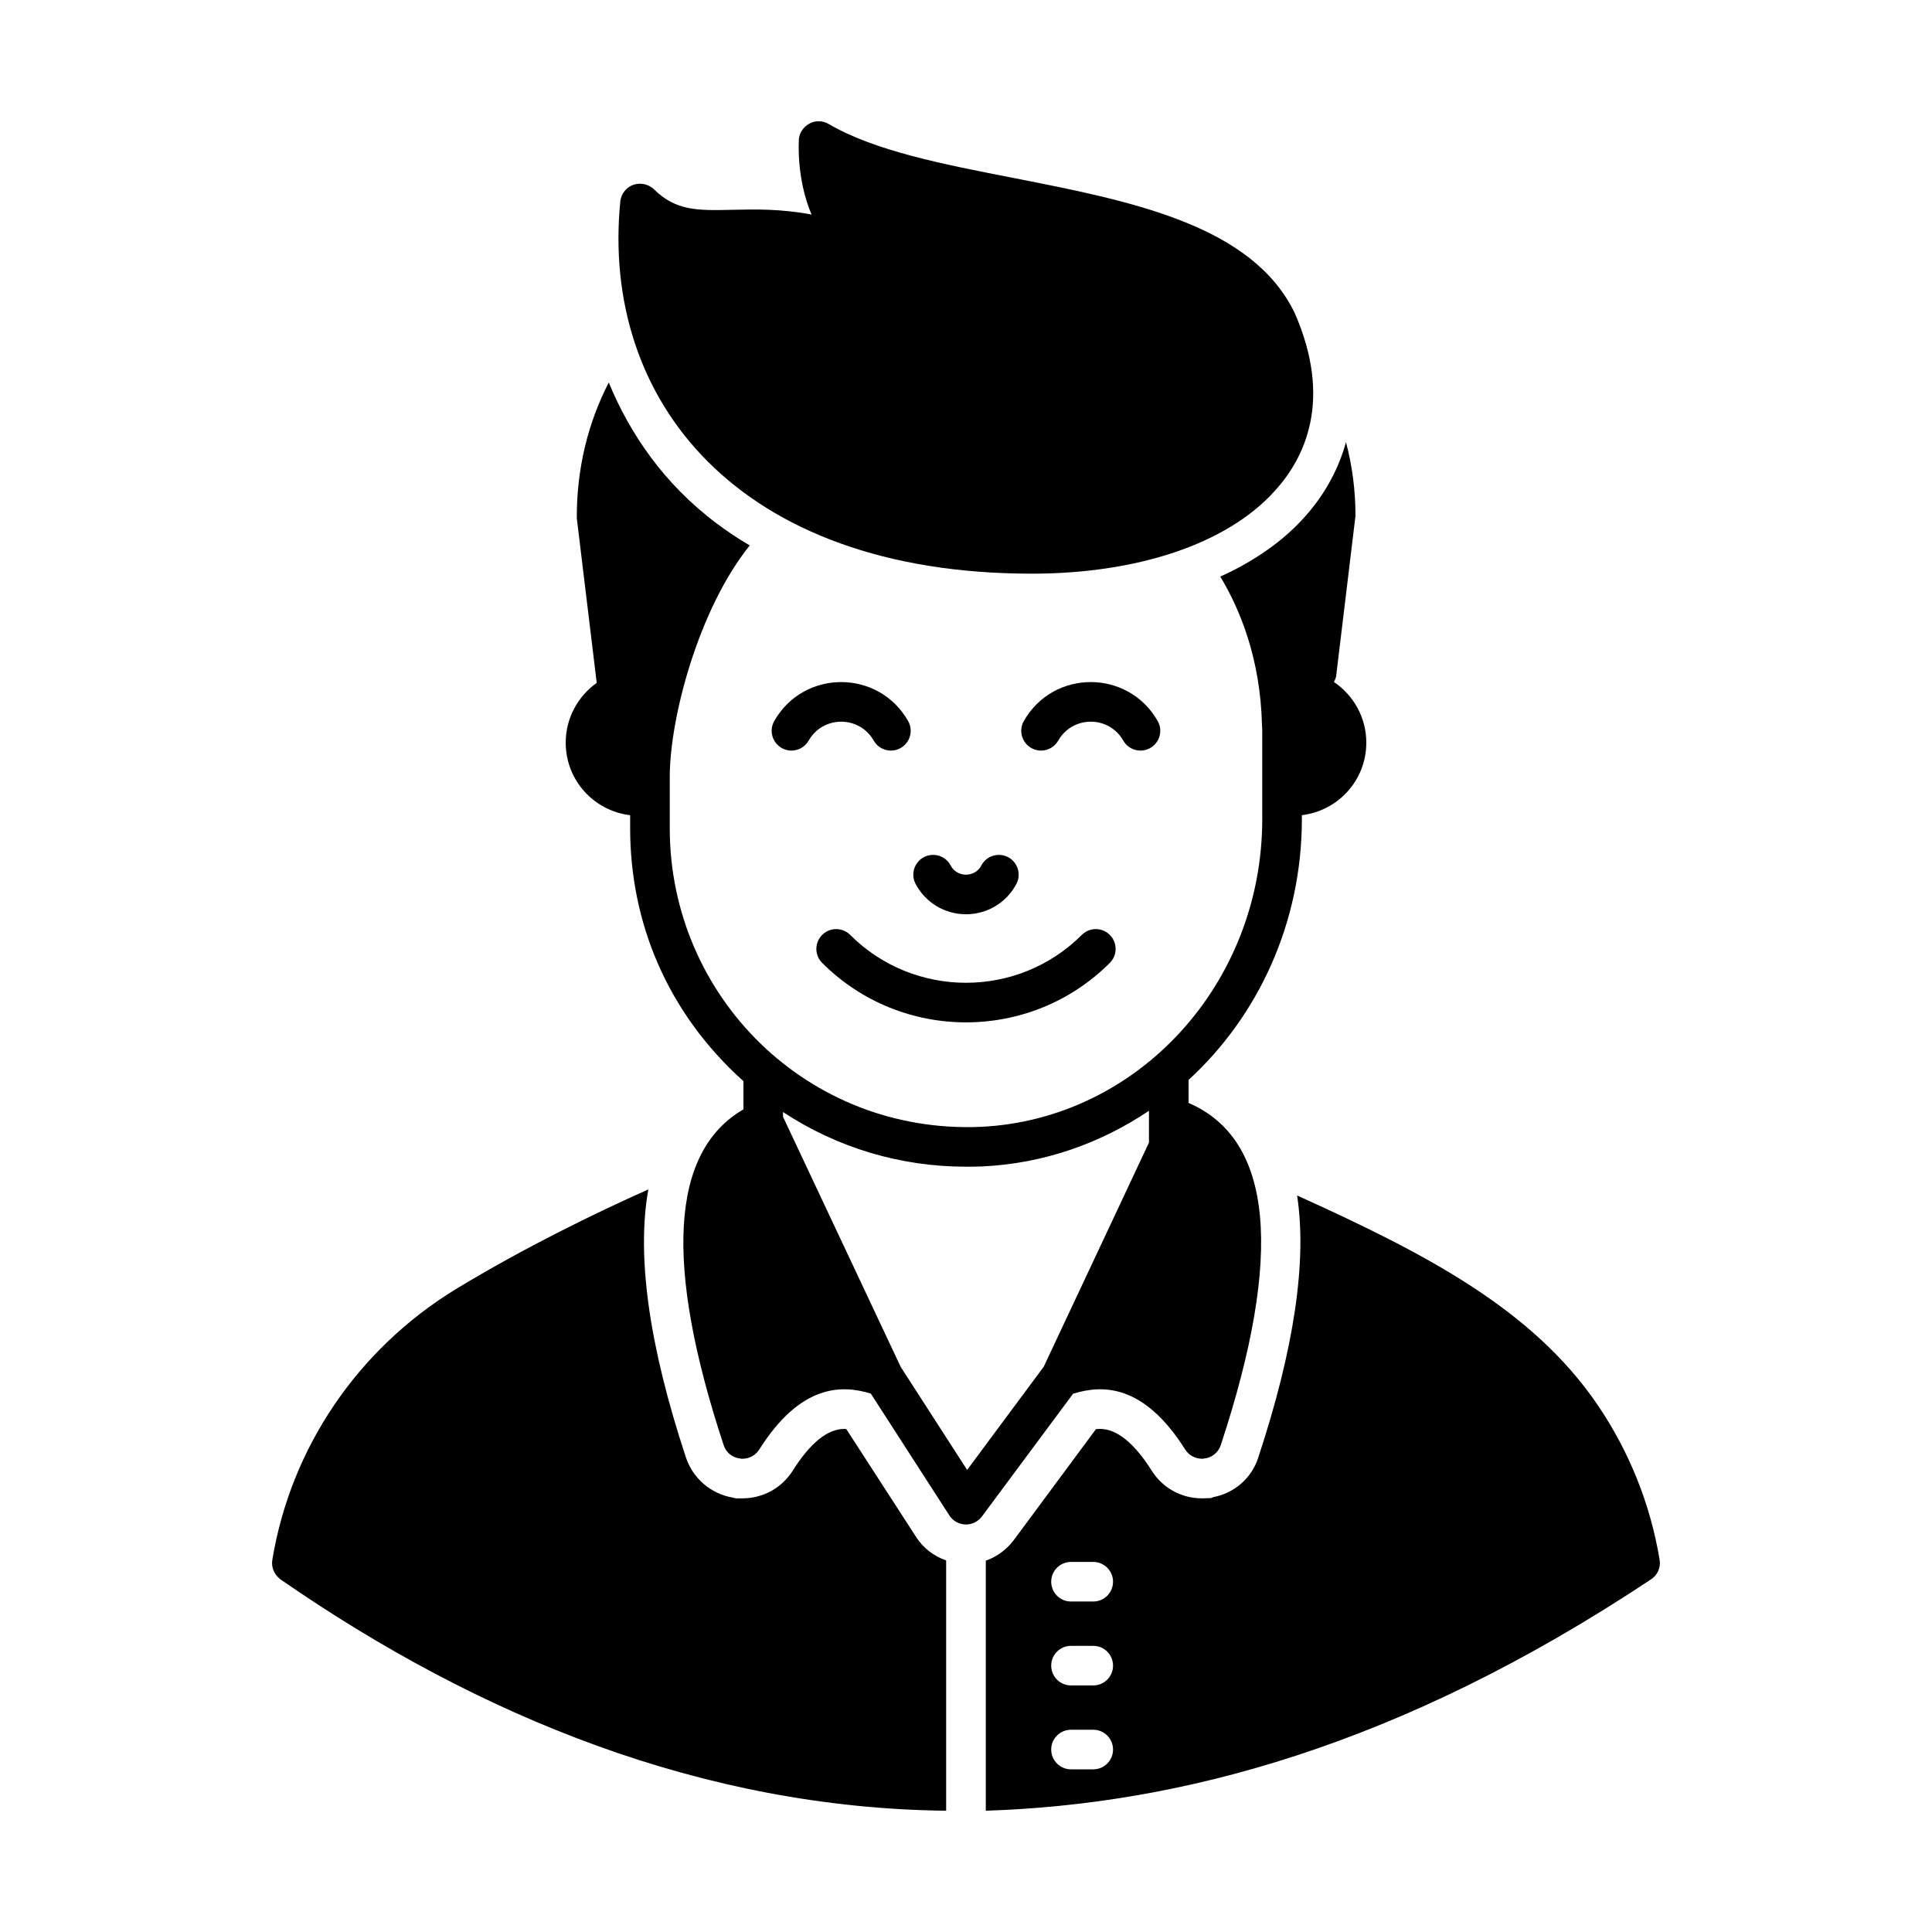
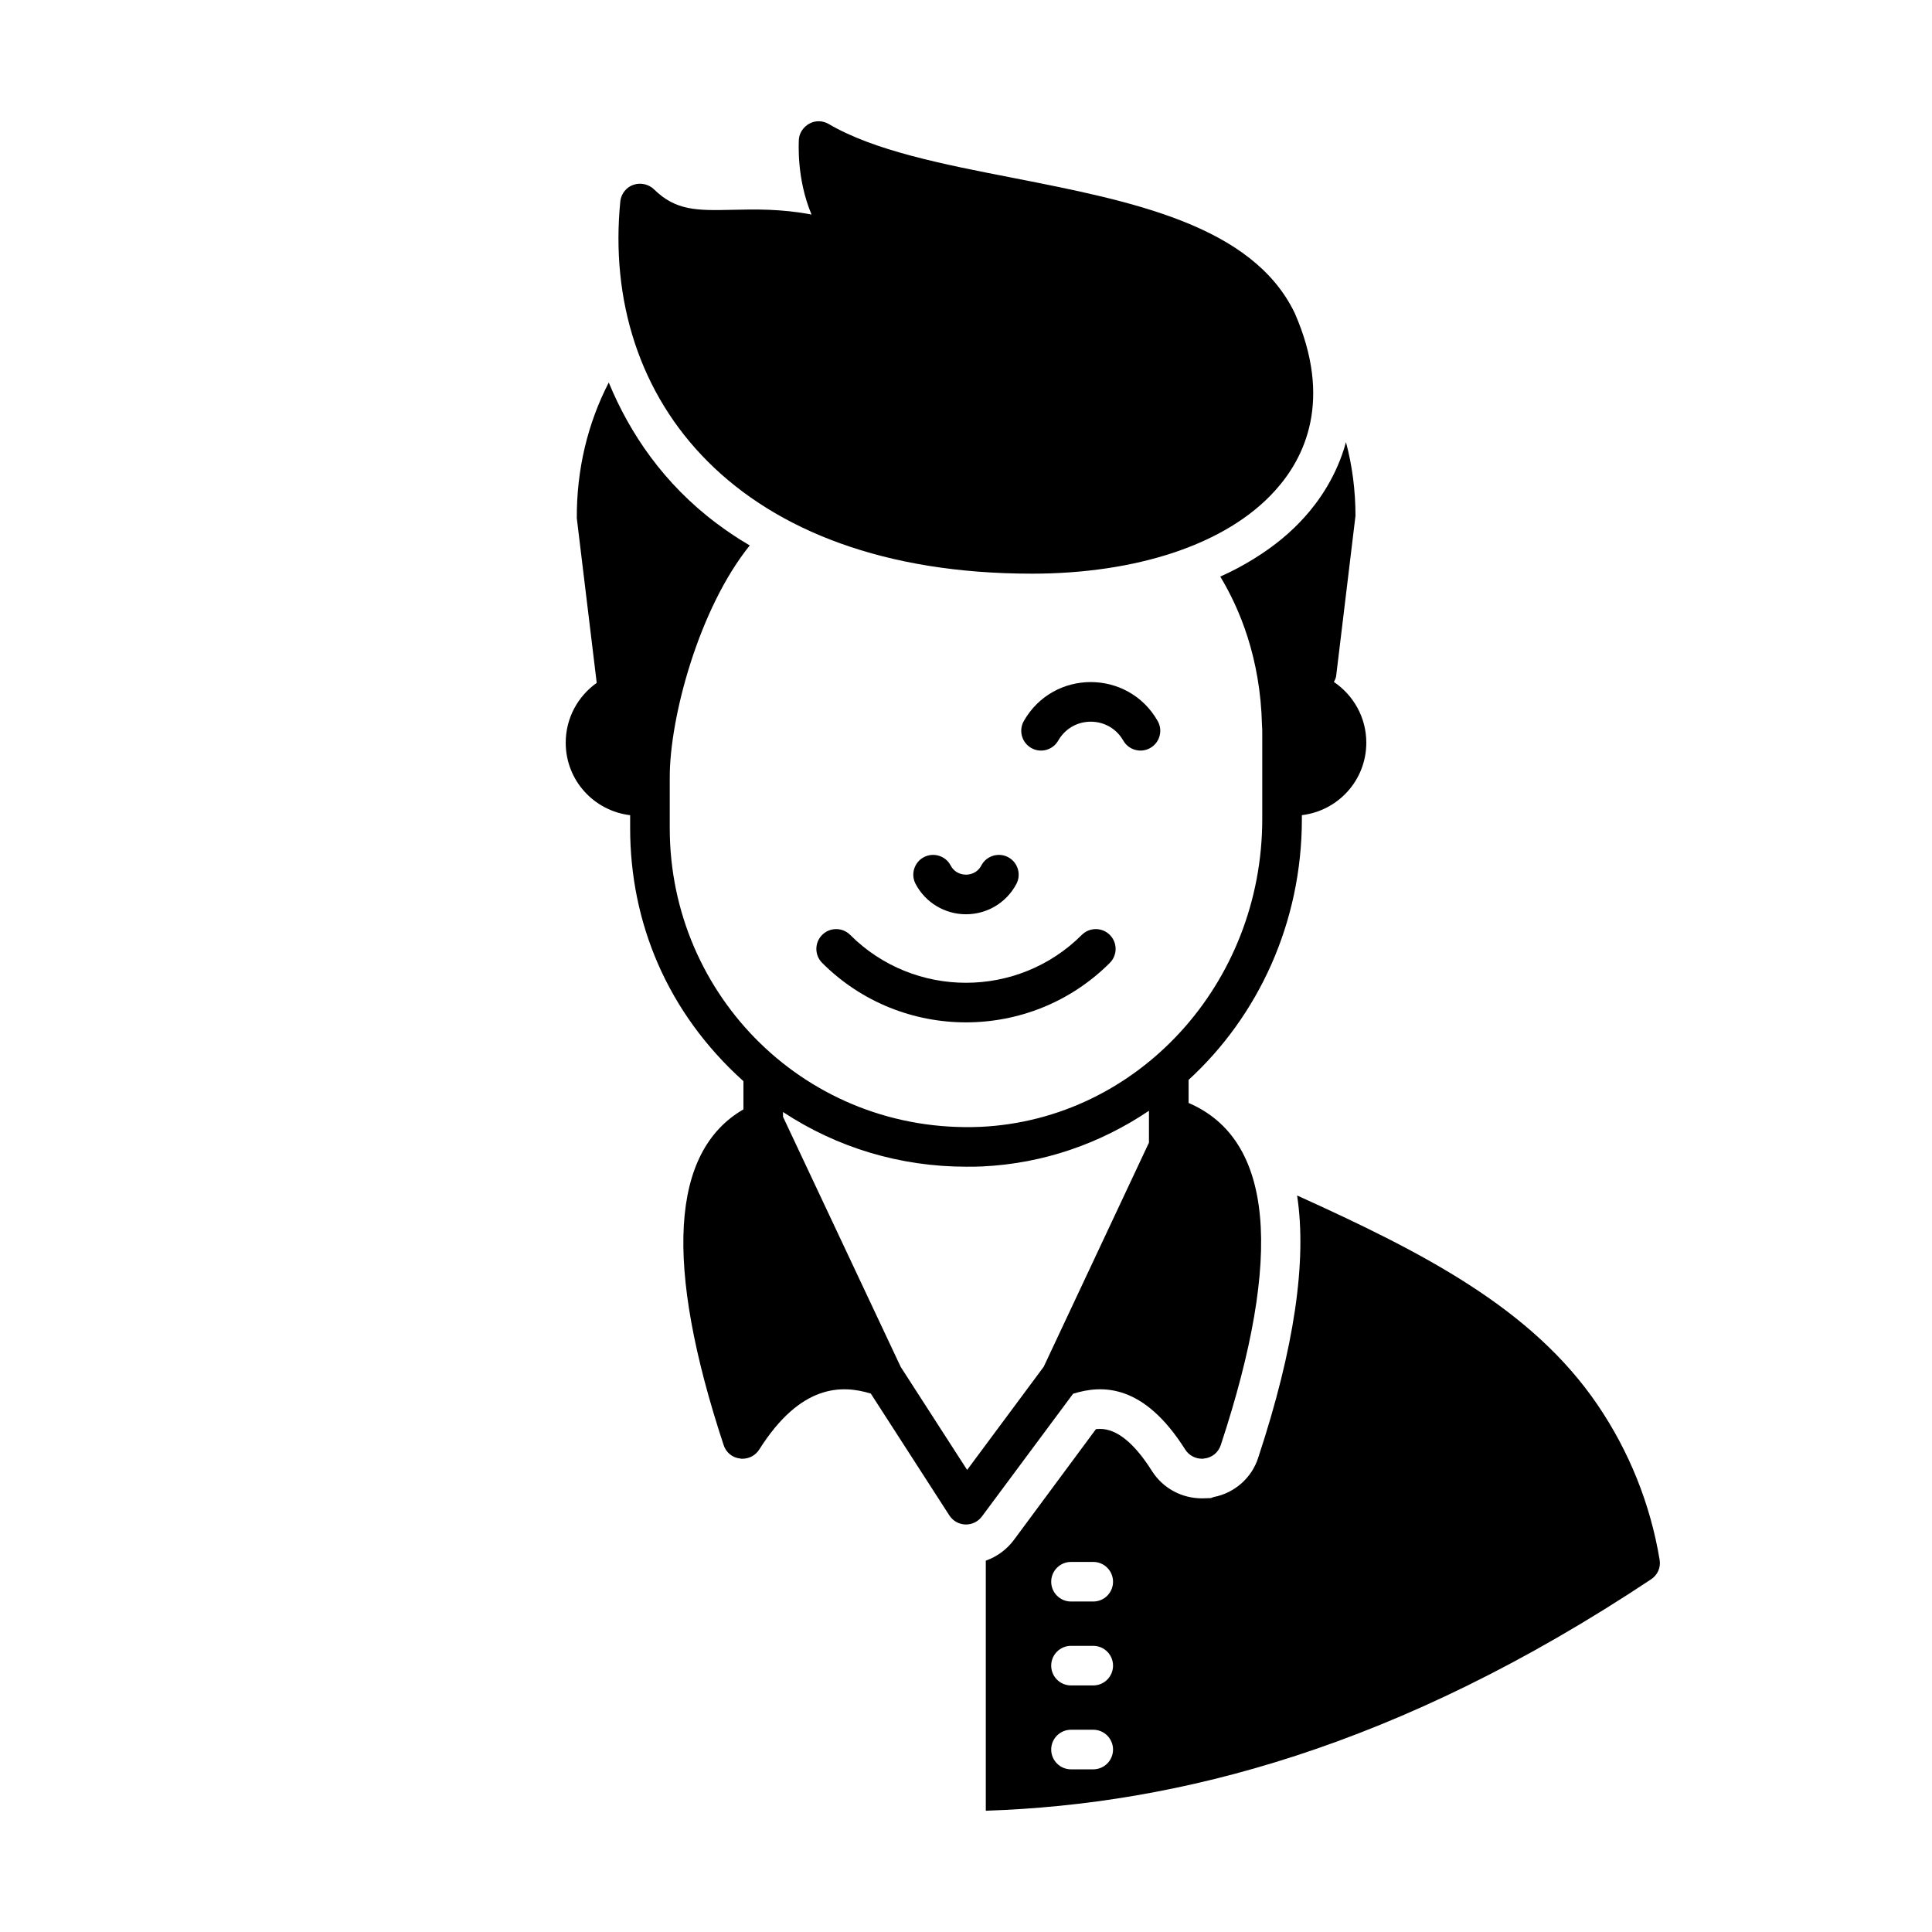
<svg xmlns="http://www.w3.org/2000/svg" fill="#000000" width="800px" height="800px" version="1.1" viewBox="144 144 512 512">
  <g>
-     <path d="m386.77 551.3-18.473-28.551c-0.211-0.07-0.352-0.07-0.559-0.07-4.41 0-9.027 3.707-13.645 11.055-2.938 4.617-7.906 7.348-13.363 7.348h-1.68l-0.91-0.211c-5.738-0.98-10.566-5.109-12.387-10.707-9.797-29.668-13.086-53.391-9.938-70.953-14.137 6.297-32.816 15.395-50.941 26.379-26.031 15.883-43.805 42.055-48.703 71.793-0.352 1.961 0.559 3.988 2.168 5.18 52.832 36.566 112.16 60.59 176.4 61.297v-66.336c-3.285-1.117-6.082-3.285-7.973-6.223z" />
    <path d="m458.08 528.13c0.98 1.539 2.66 2.449 4.477 2.449 0.211 0 0.418 0 0.629-0.07 2.027-0.211 3.707-1.609 4.34-3.57 16.652-50.449 13.855-80.961-8.465-90.617-0.023-0.012-0.047-0.008-0.07-0.016v-6.125c18.441-16.906 30.02-41.625 30.02-69.152v-1.004c9.605-1.152 17.074-9.238 17.074-19.219 0-6.703-3.434-12.59-8.586-16.078 0.273-0.539 0.559-1.078 0.609-1.695l5.109-42.332c0-6.648-0.84-13.227-2.519-19.523-2.453 8.961-7.141 15.609-10.992 19.879-3.637 4.059-7.977 7.629-13.016 10.777-2.867 1.82-6.019 3.5-9.305 4.969 5.109 8.469 10.637 21.551 11.055 39.395 0.07 0.699 0.07 1.469 0.07 2.238v22.602c0 43.754-33.004 79.641-74.66 81.59-45.859 1.922-82.359-34.594-82.359-79.141v-13.574c0-15.754 7.707-44.629 21.203-61.367-3.148-1.82-6.019-3.777-8.746-5.809-13.996-10.496-23.023-23.793-28.621-37.367-5.598 10.848-8.535 23.09-8.469 35.965l5.277 43.633c-4.953 3.519-8.215 9.301-8.215 15.848 0 9.98 7.469 18.066 17.074 19.219v3.453c0 24.816 9.703 48.77 30.02 67.035v7.477c-19.305 11.176-21.055 41.059-5.25 88.945 0.629 1.961 2.309 3.359 4.34 3.57 0.211 0.07 0.418 0.07 0.629 0.07 1.82 0 3.5-0.91 4.477-2.449 10.953-17.34 21.84-17.188 29.559-14.824l20.816 32.289c0.934 1.449 2.519 2.344 4.238 2.406h0.176c1.656 0 3.223-0.785 4.211-2.117l24.164-32.531c7.727-2.414 18.684-2.676 29.707 14.773zm-57.781 5.414-17.59-27.281-31.203-66.305v-1.262c14.344 9.453 31.055 14.492 48.559 14.492 1.398 0 2.801 0 4.269-0.07 16.309-0.77 31.355-6.137 44.152-14.75v8.441l-27.891 59.395z" />
-     <path d="m375.54 340.26c1.453 2.559 4.691 3.379 7.156 1.961 2.519-1.434 3.394-4.641 1.957-7.156-7.832-13.738-27.625-13.75-35.461 0-1.438 2.516-0.559 5.719 1.957 7.156 2.508 1.441 5.719 0.559 7.156-1.961 3.812-6.672 13.426-6.668 17.234 0z" />
    <path d="m441.68 340.26c1.453 2.559 4.691 3.379 7.156 1.961 2.519-1.434 3.394-4.641 1.957-7.156-7.832-13.738-27.625-13.75-35.461 0-1.438 2.516-0.559 5.719 1.957 7.156 2.508 1.441 5.719 0.559 7.156-1.961 1.785-3.129 5.008-5.004 8.613-5.004 3.613 0 6.836 1.875 8.621 5.004z" />
    <path d="m438.11 399.18c2.051-2.051 2.051-5.371 0-7.422-2.051-2.051-5.371-2.051-7.422 0-16.926 16.918-44.457 16.918-61.383 0-2.051-2.051-5.371-2.051-7.422 0-2.051 2.051-2.051 5.371 0 7.422 20.996 21 55.215 21.02 76.227 0z" />
    <path d="m400 386.29c5.606 0 10.727-3.074 13.348-8.027 1.355-2.562 0.383-5.738-2.18-7.102-2.543-1.34-5.738-0.383-7.094 2.18-1.172 2.215-3.242 2.453-4.074 2.453-0.836 0-2.906-0.238-4.078-2.453-1.355-2.562-4.535-3.519-7.094-2.18-2.562 1.359-3.535 4.539-2.18 7.102 2.625 4.953 7.742 8.027 13.352 8.027z" />
    <path d="m417.42 296.03c27.5 0 51.57-7.625 64.516-22.043 7.906-8.746 15.254-24 5.18-47.023-11.266-23.371-43.312-29.668-74.312-35.758-19.102-3.707-37.156-7.277-49.191-14.344-1.539-0.91-3.5-0.98-5.039-0.141-1.609 0.84-2.731 2.449-2.867 4.199 0 0.699-0.699 10.285 3.359 19.941-8.047-1.539-14.973-1.398-20.992-1.258-9.309 0.211-14.977 0.281-20.785-5.453-1.398-1.328-3.5-1.82-5.387-1.188-1.891 0.629-3.219 2.309-3.5 4.269-5.269 52.633 30.844 98.797 109.02 98.797z" />
    <path d="m583.82 557.38c-2.449-14.836-8.117-28.828-16.445-41.074-17.336-25.492-45.887-40.227-79.629-55.488 2.66 17.422-0.77 40.586-10.285 69.414-1.68 5.387-6.297 9.445-11.824 10.496l-0.77 0.281-2.309 0.07c-5.457 0-10.426-2.731-13.297-7.277-4.688-7.418-9.305-11.125-13.715-11.125-0.352 0-0.77 0-1.121 0.07l-21.762 29.391c-1.891 2.519-4.477 4.406-7.418 5.457v66.266c51.219-1.691 109.32-16.809 176.26-61.297 1.75-1.125 2.66-3.152 2.312-5.184zm-150.1 55.512h-5.894c-2.898 0-5.246-2.352-5.246-5.246 0-2.898 2.352-5.246 5.246-5.246h5.894c2.898 0 5.246 2.352 5.246 5.246 0.004 2.894-2.348 5.246-5.246 5.246zm0-22.234h-5.894c-2.898 0-5.246-2.352-5.246-5.246 0-2.898 2.352-5.246 5.246-5.246h5.894c2.898 0 5.246 2.352 5.246 5.246 0.004 2.894-2.348 5.246-5.246 5.246zm0-22.238h-5.894c-2.898 0-5.246-2.352-5.246-5.246 0-2.898 2.352-5.246 5.246-5.246h5.894c2.898 0 5.246 2.352 5.246 5.246 0.004 2.898-2.348 5.246-5.246 5.246z" />
  </g>
</svg>